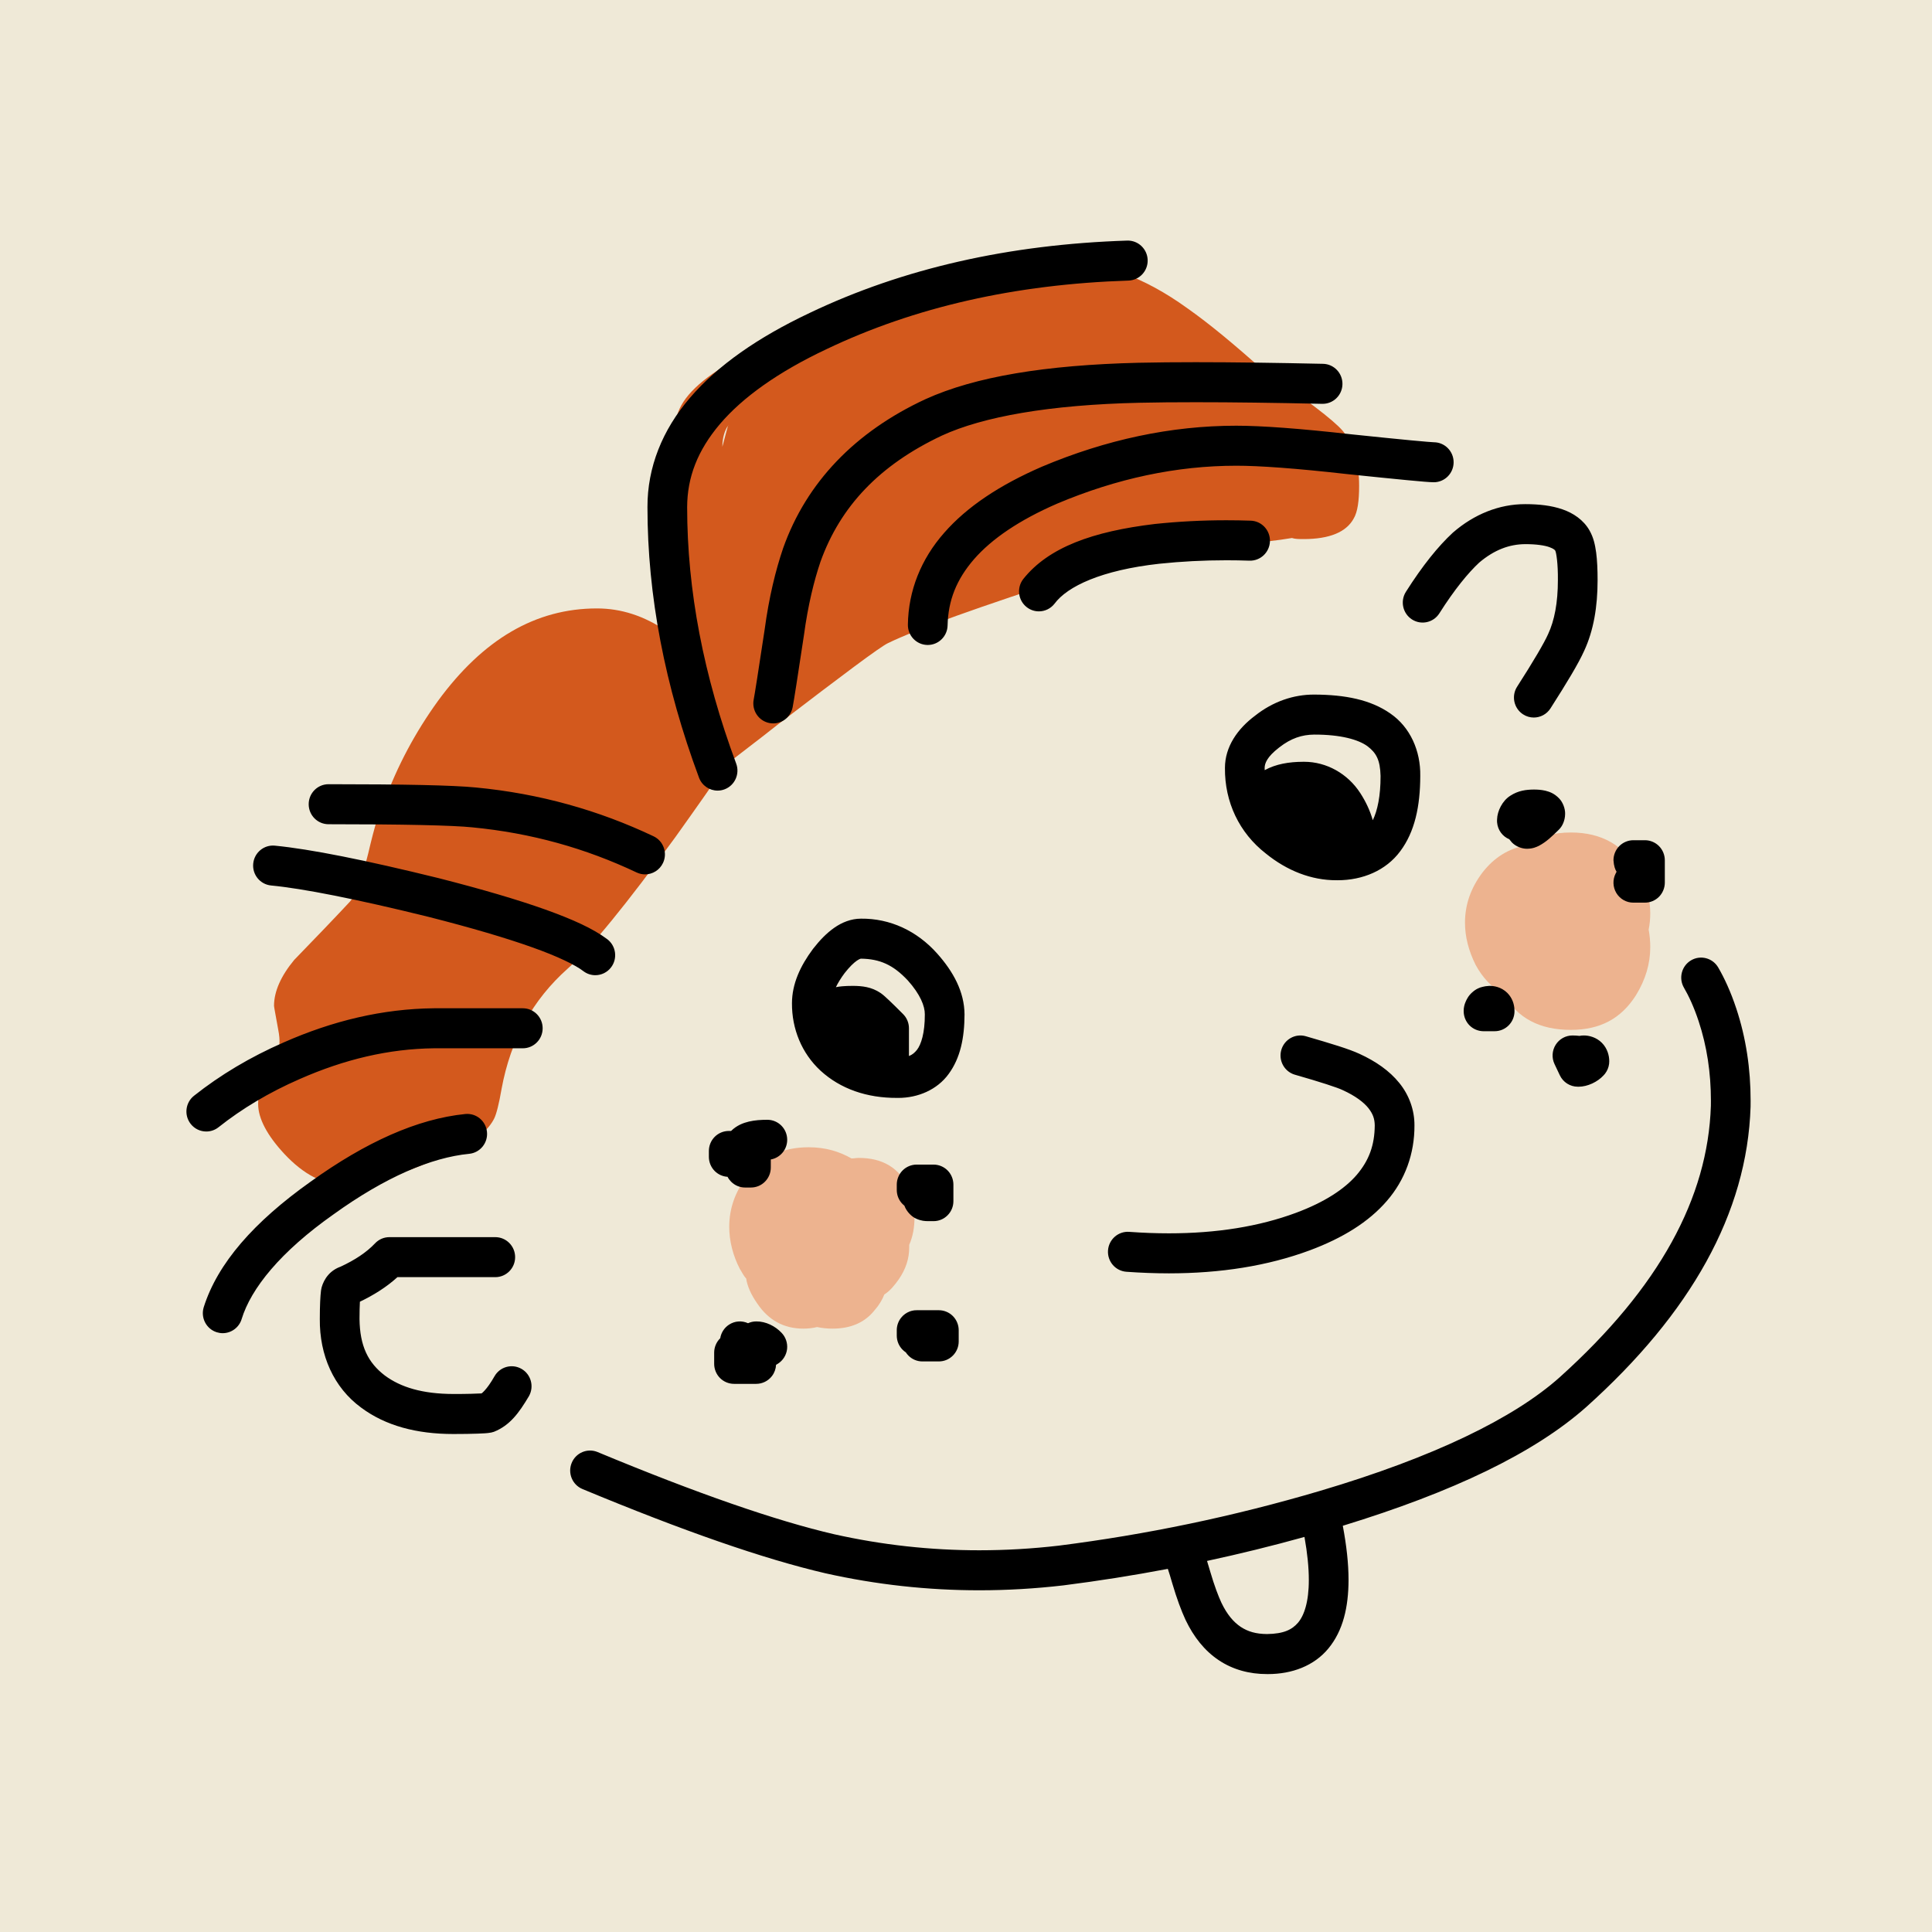
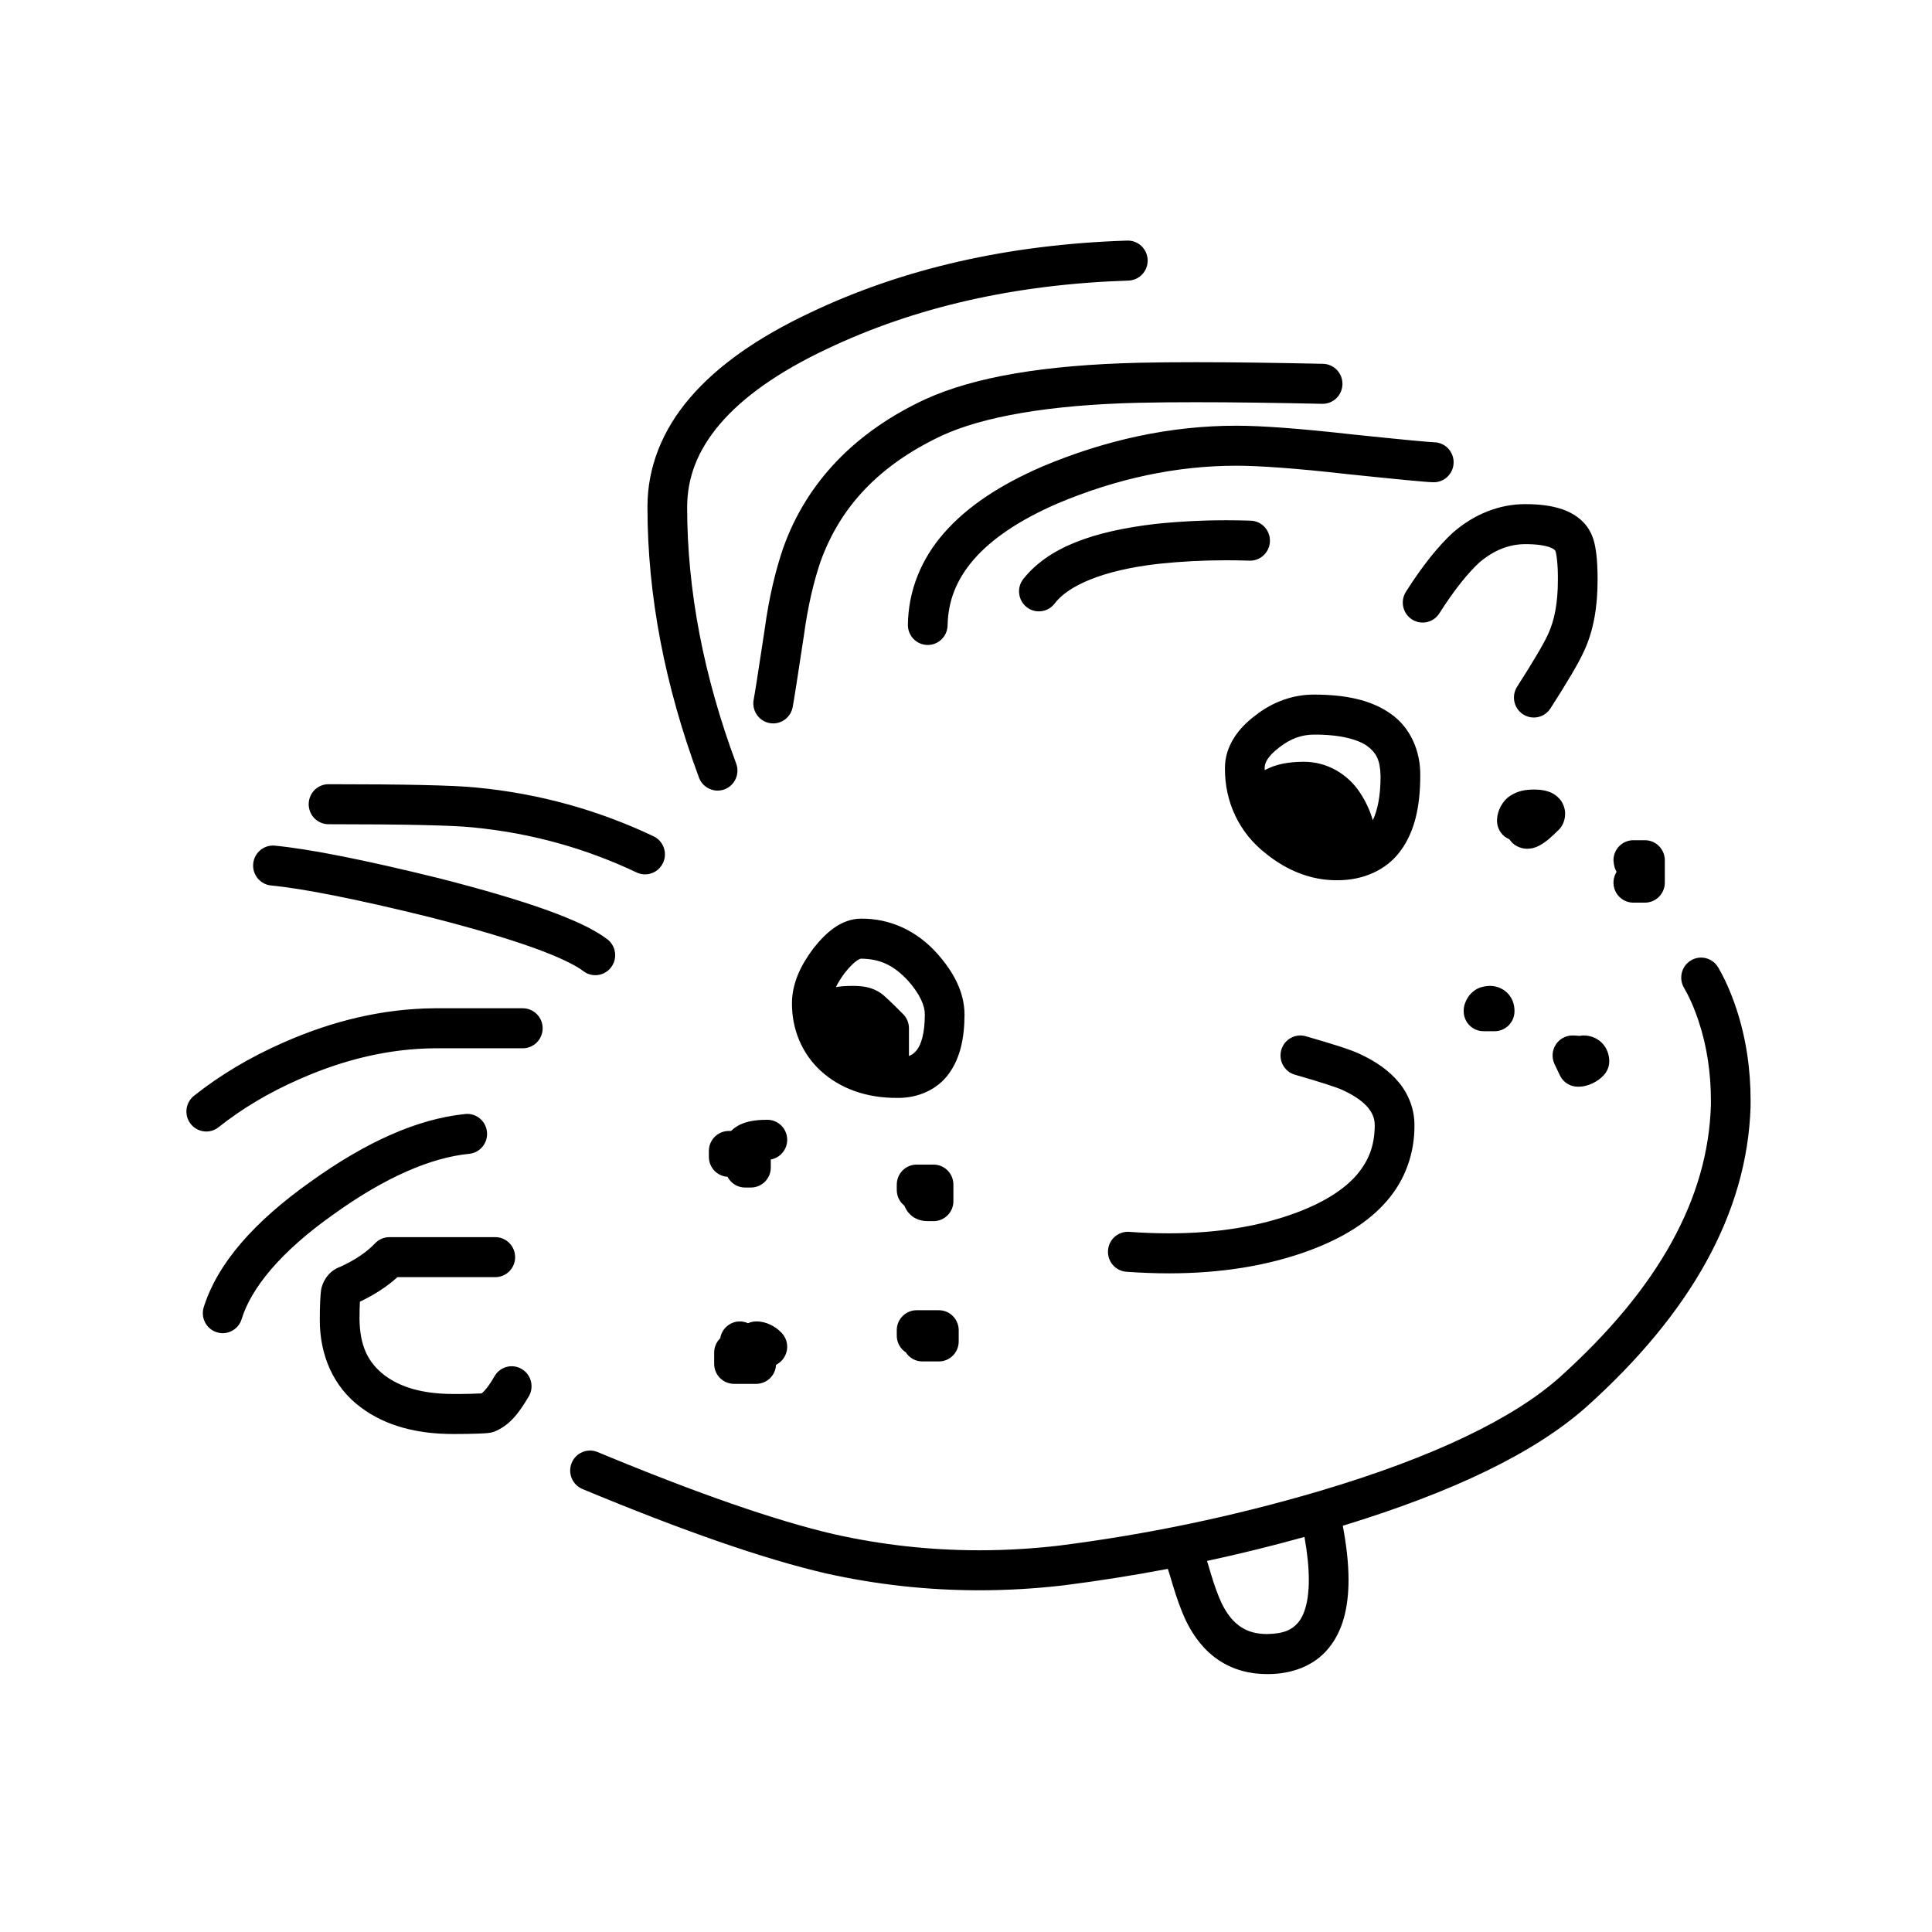
<svg xmlns="http://www.w3.org/2000/svg" width="192px" height="192px" viewBox="0 0 192 192" version="1.1">
  <title>icon</title>
  <g id="icon" stroke="none" stroke-width="1" fill="none" fill-rule="evenodd">
-     <rect fill="#EFE9D7" x="0" y="0" width="192" height="192" />
    <g id="Group" transform="translate(18.526, 23.909)">
-       <path d="M47.685,38.783 C45.476,37.298 43.214,36.556 40.794,36.556 C34.692,36.556 29.485,39.631 25.013,45.728 C22.751,48.856 20.963,52.196 19.648,55.801 C19.227,56.437 18.701,58.187 18.07,60.891 C17.439,63.436 16.86,65.026 16.229,65.716 C14.651,67.412 12.809,69.321 10.705,71.494 C9.39,73.085 8.706,74.622 8.706,76.054 C8.706,76.16 8.864,76.955 9.127,78.44 C9.338,79.5 9.285,80.295 8.969,80.825 C8.391,81.886 7.865,82.735 7.391,83.53 C7.233,83.9 7.128,84.696 7.128,85.81 C7.128,87.241 8.023,88.937 9.758,90.793 C11.652,92.808 13.599,93.815 15.545,93.815 C18.333,93.815 22.12,92.648 27.012,90.263 C28.801,89.362 30.011,88.407 30.589,87.241 C30.8,86.816 31.063,85.81 31.326,84.272 C32.22,79.447 34.377,75.471 37.901,72.343 C40.216,70.275 43.74,65.928 48.58,59.3 C50.736,56.278 52.42,53.893 53.577,52.143 C54.945,51.03 56.681,49.757 58.68,48.167 C65.255,43.13 68.937,40.373 69.726,40.002 C72.567,38.624 78.774,36.397 88.453,33.269 C91.82,32.209 94.713,31.307 97.238,30.565 C102.919,30.353 107.075,30.035 109.863,29.558 C110.178,29.664 110.599,29.664 111.02,29.664 C113.598,29.664 115.281,28.974 116.017,27.596 C116.385,26.96 116.543,25.899 116.543,24.362 C116.543,21.976 115.965,20.121 114.86,18.848 C113.913,17.788 111.283,15.773 106.969,12.857 C104.182,10.365 101.709,8.298 99.447,6.707 C95.186,3.632 90.978,2.095 86.822,2.095 C86.139,2.095 83.982,2.519 80.3,3.314 C75.828,4.321 71.62,5.435 67.622,6.654 C55.629,10.365 49.316,14.077 48.685,17.735 C47.949,22.188 47.58,29.134 47.633,38.624 C47.633,38.624 47.633,38.677 47.685,38.783 L47.685,38.783 L47.685,38.783 Z M53.261,20.492 C53.261,19.643 53.472,18.901 53.84,18.371 L53.84,18.318 C53.682,18.954 53.472,19.643 53.261,20.492 L53.261,20.492 L53.261,20.492 Z" id="Shape" fill="#D3591D" />
-       <path d="M71.725,94.08 C70.831,92.171 69.2,91.164 66.833,91.164 C66.57,91.164 66.307,91.217 66.097,91.217 C64.887,90.528 63.519,90.104 61.836,90.104 C59.206,90.104 57.101,91.111 55.681,93.019 C54.524,94.557 53.945,96.201 53.945,98.003 C53.945,99.435 54.314,100.866 54.997,102.191 C55.208,102.51 55.366,102.881 55.629,103.146 C55.734,103.888 56.102,104.736 56.733,105.637 C57.838,107.281 59.363,108.129 61.31,108.129 C61.783,108.129 62.257,108.076 62.677,107.97 C63.151,108.076 63.677,108.129 64.203,108.129 C65.991,108.129 67.412,107.546 68.411,106.273 C68.832,105.797 69.148,105.267 69.358,104.736 C69.937,104.365 70.358,103.835 70.778,103.251 C71.515,102.191 71.83,101.131 71.83,100.07 L71.83,99.805 C72.199,98.957 72.356,98.056 72.356,97.049 C72.409,96.094 72.199,95.087 71.725,94.08 L71.725,94.08 L71.725,94.08 Z" id="Shape" fill="#EDB38F" />
-       <path d="M145.475,66.829 C145.475,65.503 145.107,64.125 144.318,62.694 C142.898,60.096 140.636,58.823 137.585,58.823 C135.849,58.823 134.376,59.247 133.166,60.096 C131.377,60.414 129.957,61.315 128.8,62.8 C127.643,64.337 127.064,65.981 127.064,67.783 C127.064,69.215 127.432,70.593 128.116,71.972 C128.8,73.244 129.747,74.252 130.904,74.888 C132.272,77.273 134.481,78.44 137.585,78.44 C140.478,78.44 142.582,77.326 144.055,74.994 C145.002,73.457 145.475,71.866 145.475,70.222 C145.475,69.639 145.423,69.056 145.317,68.472 C145.423,67.942 145.475,67.412 145.475,66.829 L145.475,66.829 L145.475,66.829 Z" id="Shape" fill="#EDB38F" />
      <path d="M107.391,142.458 C105.658,142.464 103.993,142.02 102.592,141.079 L102.592,141.079 C101.188,140.144 100.097,138.765 99.29,137.068 L99.29,137.068 C98.868,136.157 98.421,134.962 97.975,133.445 L97.975,133.445 C97.805,132.848 97.647,132.346 97.533,132.003 L97.533,132.003 C94.079,132.659 90.621,133.204 87.153,133.644 L87.153,133.644 C84.362,133.967 81.574,134.132 78.794,134.132 L78.794,134.132 C73.666,134.132 68.565,133.575 63.499,132.441 L63.499,132.441 C57.372,131.018 49.36,128.229 39.359,124.07 L39.359,124.07 C38.352,123.651 37.872,122.489 38.288,121.474 L38.288,121.474 C38.702,120.459 39.855,119.976 40.864,120.395 L40.864,120.395 C50.745,124.507 58.619,127.231 64.368,128.562 L64.368,128.562 C69.139,129.631 73.949,130.156 78.794,130.156 L78.794,130.156 C81.42,130.156 84.057,130.001 86.682,129.697 L86.682,129.697 C95.366,128.596 103.992,126.815 112.672,124.249 L112.672,124.249 C123.938,120.91 131.927,117.029 136.483,112.955 L136.483,112.955 C146.394,104.037 151.203,95.118 151.499,85.99 L151.499,85.99 C151.502,85.824 151.503,85.66 151.503,85.493 L151.503,85.493 C151.502,82.693 151.106,80.068 150.285,77.584 L150.285,77.584 C149.8,76.12 149.278,75.028 148.826,74.253 L148.826,74.253 C148.273,73.305 148.586,72.088 149.526,71.53 L149.526,71.53 C150.466,70.974 151.673,71.29 152.227,72.236 L152.227,72.236 C152.826,73.264 153.46,74.61 154.028,76.326 L154.028,76.326 C154.995,79.248 155.449,82.315 155.448,85.493 L155.448,85.493 C155.448,85.679 155.447,85.865 155.444,86.085 L155.444,86.085 C155.108,96.648 149.501,106.603 139.102,115.929 L139.102,115.929 C133.951,120.494 125.904,124.352 114.919,127.72 L114.919,127.72 C115.293,129.695 115.489,131.48 115.49,133.098 L115.49,133.098 C115.486,135.814 114.942,138.147 113.498,139.902 L113.498,139.902 C112.068,141.648 109.858,142.459 107.488,142.459 L107.488,142.459 C107.454,142.459 107.422,142.458 107.391,142.458 L107.391,142.458 L107.391,142.458 Z M101.76,132.324 C102.156,133.677 102.551,134.709 102.855,135.366 L102.855,135.366 C103.425,136.554 104.071,137.296 104.771,137.765 L104.771,137.765 C105.476,138.23 106.282,138.476 107.391,138.481 L107.391,138.481 C109.067,138.458 109.878,138.039 110.472,137.35 L110.472,137.35 C111.069,136.648 111.548,135.296 111.543,133.097 L111.543,133.097 C111.544,131.894 111.404,130.467 111.111,128.83 L111.111,128.83 C107.88,129.728 104.654,130.521 101.428,131.214 L101.428,131.214 C101.53,131.541 101.64,131.91 101.76,132.324 L101.76,132.324 L101.76,132.324 Z M17.372,115.984 C14.625,113.978 13.222,110.758 13.257,107.175 L13.257,107.175 C13.258,105.79 13.307,104.901 13.377,104.331 L13.377,104.331 L13.437,104.03 C13.55,103.632 13.751,103.183 14.108,102.781 L14.108,102.781 C14.421,102.421 14.859,102.134 15.309,101.976 L15.309,101.976 C16.741,101.314 17.899,100.55 18.747,99.652 L18.747,99.652 C19.121,99.257 19.632,99.037 20.174,99.037 L20.174,99.037 L30.695,99.037 C31.784,99.037 32.667,99.928 32.667,101.026 L32.667,101.026 C32.667,102.123 31.785,103.013 30.695,103.013 L30.695,103.013 L20.971,103.013 C19.869,104.015 18.599,104.802 17.241,105.454 L17.241,105.454 C17.219,105.866 17.201,106.444 17.202,107.175 L17.202,107.175 C17.236,109.849 18.042,111.506 19.714,112.784 L19.714,112.784 C21.287,113.952 23.446,114.619 26.539,114.624 L26.539,114.624 C27.877,114.628 28.894,114.591 29.334,114.566 L29.334,114.566 C29.407,114.51 29.51,114.417 29.628,114.288 L29.628,114.288 C29.899,113.994 30.249,113.514 30.613,112.869 L30.613,112.869 L30.613,112.87 C31.153,111.915 32.357,111.584 33.304,112.13 L33.304,112.13 C34.249,112.674 34.578,113.887 34.038,114.841 L34.038,114.841 C33.052,116.501 32.155,117.739 30.569,118.378 L30.569,118.378 L30.295,118.455 C29.842,118.536 29.553,118.537 28.923,118.565 L28.923,118.565 C28.325,118.588 27.531,118.6 26.539,118.601 L26.539,118.601 L26.51,118.601 L26.51,118.601 C22.881,118.6 19.79,117.783 17.372,115.984 L17.372,115.984 L17.372,115.984 Z M54.419,113.617 C53.898,113.617 53.391,113.405 53.024,113.035 L53.024,113.035 C52.657,112.665 52.447,112.152 52.447,111.629 L52.447,111.629 L52.447,110.515 C52.447,109.991 52.657,109.479 53.024,109.109 L53.024,109.109 C53.033,109.1 53.042,109.092 53.05,109.083 L53.05,109.083 C53.138,108.53 53.453,108.039 53.93,107.73 L53.93,107.73 C54.494,107.363 55.2,107.311 55.812,107.591 L55.812,107.591 C56.061,107.477 56.338,107.413 56.629,107.413 L56.629,107.413 C57.583,107.4 58.519,107.887 59.128,108.526 L59.128,108.526 C59.551,108.953 59.76,109.557 59.693,110.157 L59.693,110.157 C59.624,110.756 59.286,111.297 58.778,111.617 L58.778,111.617 C58.719,111.655 58.658,111.691 58.598,111.725 L58.598,111.725 C58.578,112.123 58.441,112.512 58.195,112.835 L58.195,112.835 C57.823,113.326 57.241,113.617 56.628,113.617 L56.628,113.617 L54.419,113.617 L54.419,113.617 L54.419,113.617 Z M73.145,111.389 C72.618,111.389 72.123,111.183 71.751,110.807 L71.751,110.807 C71.653,110.708 71.566,110.6 71.492,110.486 L71.492,110.486 C71.378,110.411 71.27,110.323 71.172,110.225 L71.172,110.225 C70.799,109.849 70.594,109.349 70.594,108.819 L70.594,108.819 L70.594,108.326 C70.585,107.877 70.726,107.423 71.027,107.045 L71.027,107.045 C71.26,106.751 71.56,106.542 71.886,106.421 L71.886,106.421 C71.888,106.42 71.89,106.42 71.893,106.419 L71.893,106.419 C71.897,106.417 71.902,106.415 71.906,106.413 L71.906,106.413 C72.031,106.369 72.161,106.336 72.297,106.318 L72.297,106.318 C72.297,106.318 72.298,106.317 72.299,106.317 L72.299,106.317 C72.306,106.316 72.313,106.315 72.32,106.315 L72.32,106.315 C72.324,106.314 72.328,106.314 72.332,106.313 L72.332,106.313 C72.336,106.313 72.34,106.312 72.344,106.311 L72.344,106.311 C72.351,106.311 72.357,106.31 72.364,106.309 L72.364,106.309 L72.365,106.309 L72.365,106.309 C72.44,106.301 72.513,106.298 72.587,106.299 L72.587,106.299 L73.672,106.299 L74.777,106.299 C75.295,106.299 75.804,106.511 76.172,106.882 L76.172,106.882 C76.539,107.252 76.749,107.764 76.749,108.286 L76.749,108.286 L76.749,109.402 C76.749,109.931 76.544,110.431 76.171,110.806 L76.171,110.806 C75.798,111.182 75.303,111.388 74.777,111.388 L74.777,111.388 L73.145,111.388 L73.145,111.389 L73.145,111.389 Z M3.012,108.488 C1.973,108.159 1.396,107.043 1.722,105.995 L1.722,105.995 C3.103,101.634 6.701,97.53 12.348,93.521 L12.348,93.521 C17.84,89.581 22.952,87.281 27.714,86.8 L27.714,86.8 C28.798,86.692 29.763,87.49 29.869,88.583 L29.869,88.583 C29.977,89.676 29.184,90.649 28.1,90.756 L28.1,90.756 C24.339,91.123 19.772,93.063 14.627,96.767 L14.627,96.767 C9.344,100.49 6.42,104.127 5.485,107.188 L5.485,107.188 L5.487,107.188 C5.221,108.038 4.443,108.581 3.604,108.581 L3.604,108.581 C3.408,108.581 3.208,108.55 3.012,108.488 L3.012,108.488 L3.012,108.488 Z M93.416,102.478 C92.328,102.401 91.51,101.45 91.587,100.354 L91.587,100.354 C91.664,99.259 92.607,98.434 93.695,98.511 L93.695,98.511 C95.046,98.609 96.361,98.658 97.638,98.658 L97.638,98.658 C102.384,98.658 106.61,97.979 110.281,96.615 L110.281,96.615 C113.129,95.553 115.102,94.251 116.316,92.835 L116.316,92.835 C117.525,91.41 118.081,89.896 118.095,87.929 L118.095,87.929 C118.085,87.281 117.92,86.796 117.465,86.214 L117.465,86.214 C117.007,85.643 116.192,85.01 114.919,84.429 L114.919,84.429 C114.409,84.178 112.7,83.621 110.163,82.895 L110.163,82.895 L110.163,82.896 C109.115,82.593 108.508,81.493 108.807,80.437 L108.807,80.437 C109.107,79.381 110.199,78.769 111.247,79.072 L111.247,79.072 C113.863,79.832 115.521,80.334 116.571,80.817 L116.571,80.817 C118.209,81.569 119.552,82.501 120.527,83.705 L120.527,83.705 C121.504,84.899 122.05,86.402 122.041,87.929 L122.041,87.929 C122.055,90.733 121.112,93.353 119.296,95.441 L119.296,95.441 C117.485,97.539 114.908,99.126 111.649,100.344 L111.649,100.344 C107.449,101.903 102.755,102.633 97.638,102.635 L97.638,102.635 C96.259,102.634 94.852,102.581 93.416,102.478 L93.416,102.478 L93.416,102.478 Z M73.672,97.446 C73.402,97.441 73.046,97.433 72.548,97.211 L72.548,97.211 C72.11,97.039 71.568,96.516 71.351,95.911 L71.351,95.911 C71.288,95.861 71.229,95.808 71.172,95.75 L71.172,95.75 C70.799,95.376 70.594,94.876 70.594,94.345 L70.594,94.345 L70.594,93.815 C70.594,93.292 70.804,92.78 71.172,92.41 L71.172,92.41 C71.539,92.039 72.047,91.827 72.567,91.827 L72.567,91.827 L73.672,91.827 L74.25,91.827 C74.769,91.827 75.279,92.038 75.645,92.409 L75.645,92.409 C76.012,92.779 76.222,93.292 76.222,93.815 L76.222,93.815 L76.222,95.459 C76.222,95.99 76.018,96.489 75.645,96.864 L75.645,96.864 C75.273,97.24 74.777,97.447 74.25,97.447 L74.25,97.447 L73.672,97.447 L73.672,97.446 L73.672,97.446 Z M55.524,94.106 C54.996,94.106 54.501,93.9 54.129,93.524 L54.129,93.524 C53.986,93.379 53.867,93.217 53.776,93.041 L53.776,93.041 C53.298,93.012 52.838,92.806 52.499,92.463 L52.499,92.463 C52.13,92.093 51.921,91.581 51.921,91.057 L51.921,91.057 L51.921,90.474 C51.921,89.95 52.13,89.439 52.498,89.07 L52.498,89.07 C52.865,88.699 53.374,88.485 53.893,88.485 L53.893,88.485 L54.128,88.485 C54.692,87.928 55.325,87.69 55.905,87.55 L55.905,87.55 C56.496,87.413 57.086,87.375 57.733,87.374 L57.733,87.374 C58.822,87.374 59.705,88.263 59.705,89.362 L59.705,89.362 C59.705,90.341 59.002,91.155 58.075,91.318 L58.075,91.318 L58.075,92.117 C58.075,92.648 57.869,93.147 57.497,93.523 L57.497,93.523 C57.124,93.899 56.629,94.105 56.103,94.105 L56.103,94.105 L55.524,94.105 L55.524,94.106 L55.524,94.106 Z M0.422,87.781 C-0.251,86.917 -0.103,85.668 0.753,84.988 L0.753,84.988 C3.368,82.914 6.356,81.132 9.651,79.693 L9.651,79.693 C14.534,77.534 19.493,76.346 24.593,76.292 L24.593,76.292 L33.429,76.292 C34.519,76.292 35.402,77.182 35.402,78.28 L35.402,78.28 C35.402,79.378 34.519,80.269 33.429,80.269 L33.429,80.269 L24.613,80.268 C20.118,80.319 15.713,81.358 11.226,83.339 L11.226,83.339 C8.215,84.653 5.522,86.265 3.193,88.113 L3.193,88.113 C2.831,88.4 2.401,88.539 1.974,88.539 L1.974,88.539 C1.39,88.539 0.812,88.279 0.422,87.781 L0.422,87.781 L0.422,87.781 Z M70.621,85.199 C67.633,85.213 65.001,84.311 63.018,82.494 L63.018,82.494 C61.14,80.758 60.162,78.328 60.179,75.788 L60.179,75.788 C60.184,73.857 61.009,72.085 62.257,70.408 L62.257,70.408 L62.284,70.372 C62.944,69.528 63.611,68.832 64.377,68.295 L64.377,68.295 C65.133,67.764 66.047,67.385 67.044,67.386 L67.044,67.386 C69.916,67.356 72.589,68.585 74.612,70.854 L74.612,70.854 C76.21,72.648 77.314,74.651 77.327,76.903 L77.327,76.903 C77.321,79.233 76.914,81.24 75.746,82.825 L75.746,82.825 C74.603,84.396 72.694,85.2 70.744,85.2 L70.744,85.2 C70.703,85.2 70.662,85.199 70.621,85.199 L70.621,85.199 L70.621,85.199 Z M69.405,75.111 C69.533,75.224 69.679,75.36 69.855,75.526 L69.855,75.526 C70.203,75.858 70.663,76.307 71.225,76.874 L71.225,76.874 C71.598,77.249 71.804,77.749 71.804,78.28 L71.804,78.28 L71.804,80.984 C71.804,81.002 71.804,81.02 71.804,81.038 L71.804,81.038 C72.15,80.906 72.372,80.705 72.597,80.429 L72.597,80.429 C73.006,79.908 73.39,78.759 73.382,76.904 L73.382,76.904 C73.395,76.079 72.922,74.9 71.692,73.527 L71.692,73.527 C70.231,71.966 68.905,71.391 67.044,71.362 L67.044,71.362 C67.042,71.363 66.929,71.354 66.621,71.566 L66.621,71.566 C66.325,71.769 65.897,72.175 65.411,72.797 L65.411,72.797 C65.028,73.312 64.745,73.777 64.544,74.197 L64.544,74.197 C64.761,74.147 64.935,74.131 65.161,74.107 L65.161,74.107 C65.462,74.08 65.816,74.066 66.255,74.066 L66.255,74.066 C67.141,74.074 68.072,74.16 68.981,74.772 L68.981,74.772 L68.981,74.772 C68.995,74.782 69.008,74.791 69.02,74.8 L69.02,74.8 C69.024,74.802 69.028,74.805 69.032,74.807 L69.032,74.807 L69.032,74.808 C69.21,74.935 69.275,75 69.405,75.111 L69.405,75.111 L69.405,75.111 Z M138.269,84.086 C137.507,84.086 136.815,83.644 136.488,82.951 L136.488,82.951 L135.961,81.838 C135.669,81.219 135.712,80.5 136.074,79.922 L136.074,79.922 C136.437,79.343 137.064,78.995 137.742,78.995 L137.742,78.995 C137.996,78.995 138.231,79.012 138.441,79.037 L138.441,79.037 C138.573,79.009 138.709,78.995 138.847,78.995 L138.847,78.995 C139.391,78.986 140.124,79.175 140.67,79.73 L140.67,79.73 C141.218,80.279 141.405,81.014 141.399,81.562 L141.399,81.562 C141.399,81.647 141.394,81.731 141.384,81.814 L141.384,81.814 C141.384,81.817 141.383,81.82 141.383,81.823 L141.383,81.823 C141.383,81.824 141.382,81.826 141.382,81.828 L141.382,81.828 C141.336,82.184 141.196,82.51 140.989,82.781 L140.989,82.781 C140.987,82.784 140.984,82.787 140.982,82.789 L140.982,82.789 C140.98,82.792 140.978,82.796 140.975,82.799 L140.975,82.799 C140.971,82.804 140.968,82.808 140.964,82.812 L140.964,82.812 C140.963,82.814 140.962,82.815 140.962,82.816 L140.962,82.816 C140.957,82.822 140.953,82.827 140.949,82.832 L140.949,82.832 C140.948,82.833 140.948,82.833 140.948,82.833 L140.948,82.833 C140.91,82.879 140.87,82.924 140.828,82.967 L140.828,82.967 C140.826,82.97 140.823,82.972 140.821,82.975 L140.821,82.975 C140.238,83.605 139.256,84.088 138.344,84.088 L138.344,84.088 C138.319,84.087 138.294,84.087 138.269,84.086 L138.269,84.086 L138.269,84.086 Z M128.905,78.572 C128.385,78.572 127.877,78.36 127.51,77.99 L127.51,77.99 C127.145,77.622 126.935,77.113 126.933,76.592 L126.933,76.592 C126.933,76.584 126.933,76.577 126.932,76.569 L126.932,76.569 L126.932,76.552 L126.932,76.552 L126.932,76.546 L126.932,76.546 C126.931,76.395 126.947,76.242 126.982,76.089 L126.982,76.089 C126.983,76.085 126.983,76.08 126.985,76.077 L126.985,76.077 C126.985,76.076 126.985,76.075 126.985,76.075 L126.985,76.075 C126.988,76.06 126.992,76.045 126.996,76.031 L126.996,76.031 C127.022,75.917 127.063,75.792 127.119,75.664 L127.119,75.664 C127.165,75.548 127.235,75.401 127.34,75.232 L127.34,75.232 C127.545,74.889 127.938,74.52 128.342,74.327 L128.342,74.327 C128.49,74.252 128.67,74.19 128.831,74.159 L128.831,74.159 L129.094,74.104 L129.484,74.066 C129.915,74.063 130.653,74.154 131.279,74.774 L131.279,74.774 C131.787,75.294 131.938,75.891 131.973,76.329 L131.973,76.329 C131.982,76.416 131.986,76.501 131.983,76.584 L131.983,76.584 C131.983,77.682 131.1,78.572 130.01,78.572 L130.01,78.572 L128.905,78.572 L128.905,78.572 L128.905,78.572 Z M39.447,72.602 C38.696,72.015 36.925,71.138 34.344,70.227 L34.344,70.227 C31.756,69.304 28.331,68.295 24.123,67.223 L24.123,67.223 C16.863,65.43 11.531,64.385 8.414,64.089 L8.414,64.089 C7.33,63.985 6.534,63.014 6.638,61.922 L6.638,61.922 C6.741,60.828 7.704,60.027 8.788,60.131 L8.788,60.131 C12.3,60.472 17.698,61.547 25.077,63.363 L25.077,63.363 C29.375,64.46 32.896,65.493 35.66,66.478 L35.66,66.478 C38.43,67.475 40.42,68.375 41.827,69.431 L41.827,69.431 C42.695,70.094 42.866,71.34 42.21,72.215 L42.21,72.215 C41.822,72.733 41.232,73.005 40.635,73.005 L40.635,73.005 C40.221,73.005 39.803,72.874 39.447,72.602 L39.447,72.602 L39.447,72.602 Z M143.792,65.795 C143.1,65.795 142.462,65.432 142.104,64.836 L142.104,64.836 C141.747,64.239 141.723,63.502 142.044,62.883 L142.044,62.883 L142.126,62.727 C141.99,62.5 141.856,62.178 141.819,61.58 L141.819,61.58 C141.819,61.056 142.03,60.544 142.397,60.174 L142.397,60.174 C142.765,59.804 143.273,59.591 143.792,59.591 L143.792,59.591 L144.949,59.591 L144.949,61.138 L144.949,59.591 C145.469,59.591 145.977,59.804 146.344,60.174 L146.344,60.174 C146.711,60.544 146.922,61.056 146.922,61.58 L146.922,61.58 L146.922,63.806 C146.922,64.329 146.711,64.842 146.344,65.212 L146.344,65.212 C145.977,65.582 145.469,65.794 144.949,65.794 L144.949,65.794 L143.792,65.794 L143.792,65.795 L143.792,65.795 Z M114.282,63.568 C111.788,63.574 109.372,62.617 107.276,60.917 L107.276,60.917 C104.623,58.857 103.176,55.787 103.208,52.408 L103.208,52.408 C103.208,50.307 104.455,48.518 106.203,47.215 L106.203,47.215 C107.972,45.812 110.026,45.11 112.071,45.118 L112.071,45.118 C115.155,45.127 117.688,45.628 119.645,46.998 L119.645,46.998 C121.629,48.363 122.66,50.72 122.618,53.203 L122.618,53.203 C122.612,56.224 122.074,58.754 120.629,60.685 L120.629,60.685 C119.208,62.605 116.893,63.569 114.404,63.569 L114.404,63.569 C114.363,63.569 114.323,63.569 114.282,63.568 L114.282,63.568 L114.282,63.568 Z M116.65,54.897 L116.672,54.93 C117.209,55.762 117.632,56.658 117.9,57.605 L117.9,57.605 C118.362,56.655 118.678,55.203 118.673,53.204 L118.673,53.204 C118.632,51.605 118.242,50.913 117.372,50.249 L117.372,50.249 C116.475,49.593 114.721,49.086 112.071,49.094 L112.071,49.094 C110.867,49.104 109.778,49.452 108.609,50.366 L108.609,50.366 L108.573,50.394 C107.378,51.317 107.153,51.967 107.153,52.408 L107.153,52.408 C107.154,52.482 107.156,52.556 107.158,52.628 L107.158,52.628 C108.273,52.016 109.583,51.802 110.967,51.797 L110.967,51.797 C111.005,51.797 111.043,51.796 111.08,51.796 L111.08,51.796 C113.31,51.797 115.41,52.98 116.65,54.897 L116.65,54.897 L116.65,54.897 Z M44.742,62.796 C39.679,60.399 34.284,58.874 28.393,58.31 L28.393,58.31 C26.478,58.113 21.612,58 14.124,58.002 L14.124,58.002 C13.035,58.002 12.151,57.112 12.151,56.014 L12.151,56.014 C12.151,54.915 13.034,54.025 14.124,54.025 L14.124,54.025 C21.68,54.027 26.494,54.126 28.776,54.352 L28.776,54.352 C35.101,54.956 40.962,56.611 46.42,59.198 L46.42,59.198 C47.407,59.665 47.83,60.85 47.366,61.843 L47.366,61.843 C47.03,62.563 46.32,62.986 45.579,62.986 L45.579,62.986 C45.298,62.985 45.013,62.924 44.742,62.796 L44.742,62.796 L44.742,62.796 Z M131.718,59.805 L131.472,59.502 C131.471,59.5 131.47,59.498 131.468,59.496 L131.468,59.496 C130.788,59.215 130.316,58.57 130.254,57.828 L130.254,57.828 C130.253,57.817 130.252,57.806 130.251,57.795 L130.251,57.795 L130.251,57.792 L130.251,57.792 C130.248,57.748 130.246,57.702 130.246,57.657 L130.246,57.657 C130.246,57.607 130.249,57.557 130.252,57.506 L130.252,57.506 C130.275,56.706 130.765,55.671 131.572,55.167 L131.572,55.167 C132.361,54.654 133.141,54.563 133.903,54.555 L133.903,54.555 C134.286,54.556 134.644,54.579 135.04,54.668 L135.04,54.668 C135.424,54.77 135.909,54.9 136.433,55.452 L136.433,55.452 C136.777,55.812 137.028,56.433 137.014,56.969 L137.014,56.969 C137.013,57.356 136.921,57.657 136.829,57.884 L136.829,57.884 C136.729,58.129 136.586,58.345 136.402,58.532 L136.402,58.532 C135.661,59.257 135.16,59.745 134.408,60.147 L134.408,60.147 C134.14,60.273 133.82,60.428 133.253,60.439 L133.253,60.439 C133.236,60.439 133.219,60.439 133.201,60.439 L133.201,60.439 C132.753,60.44 132.128,60.235 131.718,59.805 L131.718,59.805 L131.718,59.805 Z M50.94,53.371 C47.555,44.272 45.817,35.283 45.818,26.483 L45.818,26.483 C45.807,22.542 47.289,18.826 50.044,15.622 L50.044,15.622 C52.799,12.405 56.78,9.628 61.937,7.19 L61.937,7.19 C71.209,2.764 81.748,0.379 93.491,0.001 L93.491,0.001 L93.493,0.001 C94.581,-0.033 95.491,0.828 95.527,1.926 L95.527,1.926 C95.562,3.022 94.706,3.94 93.618,3.975 L93.618,3.975 C82.323,4.34 72.346,6.621 63.619,10.786 L63.619,10.786 C58.788,13.063 55.275,15.588 53.032,18.217 L53.032,18.217 C50.79,20.858 49.773,23.53 49.762,26.482 L49.762,26.482 C49.763,34.753 51.393,43.259 54.635,51.974 L54.635,51.974 C55.017,53.002 54.5,54.15 53.48,54.534 L53.48,54.534 C53.251,54.621 53.017,54.661 52.787,54.661 L52.787,54.661 C51.989,54.661 51.237,54.169 50.94,53.371 L50.94,53.371 L50.94,53.371 Z M57.924,47.943 C56.855,47.726 56.163,46.68 56.377,45.602 L56.377,45.602 C56.459,45.197 56.838,42.807 57.461,38.675 L57.461,38.675 C57.898,35.426 58.557,32.756 59.296,30.581 L59.296,30.581 C61.621,24.013 66.472,18.999 73.435,15.765 L73.435,15.765 C78.38,13.518 85.367,12.366 94.616,12.142 L94.616,12.142 C96.368,12.103 98.261,12.086 100.301,12.086 L100.301,12.086 C104.018,12.086 108.226,12.145 112.956,12.247 L112.956,12.247 C114.045,12.272 114.908,13.181 114.885,14.279 L114.885,14.279 C114.862,15.377 113.959,16.246 112.871,16.223 L112.871,16.223 C108.158,16.12 103.976,16.062 100.301,16.063 L100.301,16.063 C98.283,16.062 96.417,16.079 94.705,16.117 L94.705,16.117 C85.751,16.318 79.166,17.499 75.079,19.379 L75.079,19.379 C68.875,22.302 64.995,26.408 63.018,31.898 L63.018,31.898 C62.378,33.782 61.774,36.201 61.365,39.24 L61.365,39.24 C60.73,43.453 60.372,45.729 60.245,46.384 L60.245,46.384 C60.057,47.33 59.234,47.982 58.312,47.982 L58.312,47.982 C58.185,47.981 58.054,47.969 57.924,47.943 L57.924,47.943 L57.924,47.943 Z M132.832,47.08 C131.916,46.484 131.654,45.253 132.245,44.331 L132.245,44.331 C133.855,41.827 134.947,39.963 135.325,39.105 L135.325,39.105 C135.952,37.761 136.296,35.987 136.295,33.746 L136.295,33.746 C136.313,32.088 136.133,31 136.039,30.83 L136.039,30.83 C136.039,30.83 136.038,30.824 136.029,30.808 L136.029,30.808 C136.007,30.775 135.936,30.64 135.449,30.463 L135.449,30.463 C134.976,30.294 134.156,30.165 133.06,30.167 L133.06,30.167 C131.467,30.174 129.969,30.737 128.477,32 L128.477,32 C127.397,33.001 126.015,34.675 124.517,37.043 L124.517,37.043 C123.931,37.968 122.711,38.239 121.793,37.649 L121.793,37.649 C120.875,37.058 120.606,35.828 121.192,34.903 L121.192,34.903 C122.84,32.304 124.394,30.381 125.835,29.046 L125.835,29.046 L125.889,28.999 C127.963,27.204 130.455,26.184 133.06,26.192 L133.06,26.192 C134.435,26.194 135.641,26.329 136.735,26.704 L136.735,26.704 C137.812,27.071 138.847,27.757 139.446,28.821 L139.446,28.821 C139.846,29.535 139.987,30.219 140.099,31.006 L140.099,31.006 C140.201,31.792 140.24,32.686 140.241,33.747 L140.241,33.747 C140.24,36.383 139.847,38.744 138.909,40.765 L138.909,40.765 C138.327,42.056 137.212,43.903 135.559,46.489 L135.559,46.489 C135.182,47.078 134.547,47.399 133.899,47.399 L133.899,47.399 C133.534,47.399 133.163,47.296 132.832,47.08 L132.832,47.08 L132.832,47.08 Z M73.635,40.187 C72.546,40.167 71.679,39.261 71.699,38.163 L71.699,38.163 C71.747,34.788 73.009,31.651 75.301,29.046 L75.301,29.046 C77.589,26.43 80.841,24.286 85.008,22.475 L85.008,22.475 C91.376,19.786 97.852,18.396 104.34,18.398 L104.34,18.398 C106.844,18.399 110.618,18.671 115.799,19.256 L115.799,19.256 C118.347,19.521 120.315,19.72 121.699,19.851 L121.699,19.851 C123.052,19.983 123.957,20.047 123.96,20.041 L123.96,20.041 L123.96,20.042 C125.049,20.042 125.933,20.931 125.933,22.029 L125.933,22.029 C125.933,23.127 125.049,24.017 123.96,24.017 L123.96,24.017 C123.491,24.011 122.765,23.943 121.329,23.81 L121.329,23.81 C119.925,23.676 117.948,23.477 115.376,23.209 L115.376,23.209 C110.265,22.63 106.569,22.372 104.34,22.374 L104.34,22.374 C98.412,22.374 92.473,23.636 86.551,26.134 L86.551,26.134 C82.757,27.778 80.011,29.663 78.264,31.673 L78.264,31.673 C76.517,33.692 75.701,35.779 75.645,38.236 L75.645,38.236 C75.625,39.32 74.746,40.188 73.673,40.187 L73.673,40.187 C73.66,40.188 73.647,40.188 73.635,40.187 L73.635,40.187 L73.635,40.187 Z M83.503,36.425 C82.644,35.748 82.493,34.498 83.165,33.634 L83.165,33.634 C85.674,30.483 90.065,28.904 96.245,28.163 L96.245,28.163 C98.6,27.916 100.957,27.793 103.357,27.794 L103.357,27.794 C104.157,27.793 104.962,27.808 105.773,27.835 L105.773,27.835 C106.862,27.872 107.715,28.792 107.679,29.89 L107.679,29.89 C107.641,30.986 106.729,31.846 105.64,31.809 L105.64,31.809 C104.872,31.783 104.111,31.77 103.357,31.77 L103.357,31.77 C101.091,31.77 98.872,31.885 96.673,32.116 L96.673,32.116 C90.944,32.754 87.55,34.356 86.272,36.085 L86.272,36.085 C85.883,36.586 85.303,36.848 84.717,36.848 L84.717,36.848 C84.292,36.848 83.863,36.71 83.503,36.425 L83.503,36.425 L83.503,36.425 Z" id="Shape" fill="#000000" />
    </g>
  </g>
</svg>